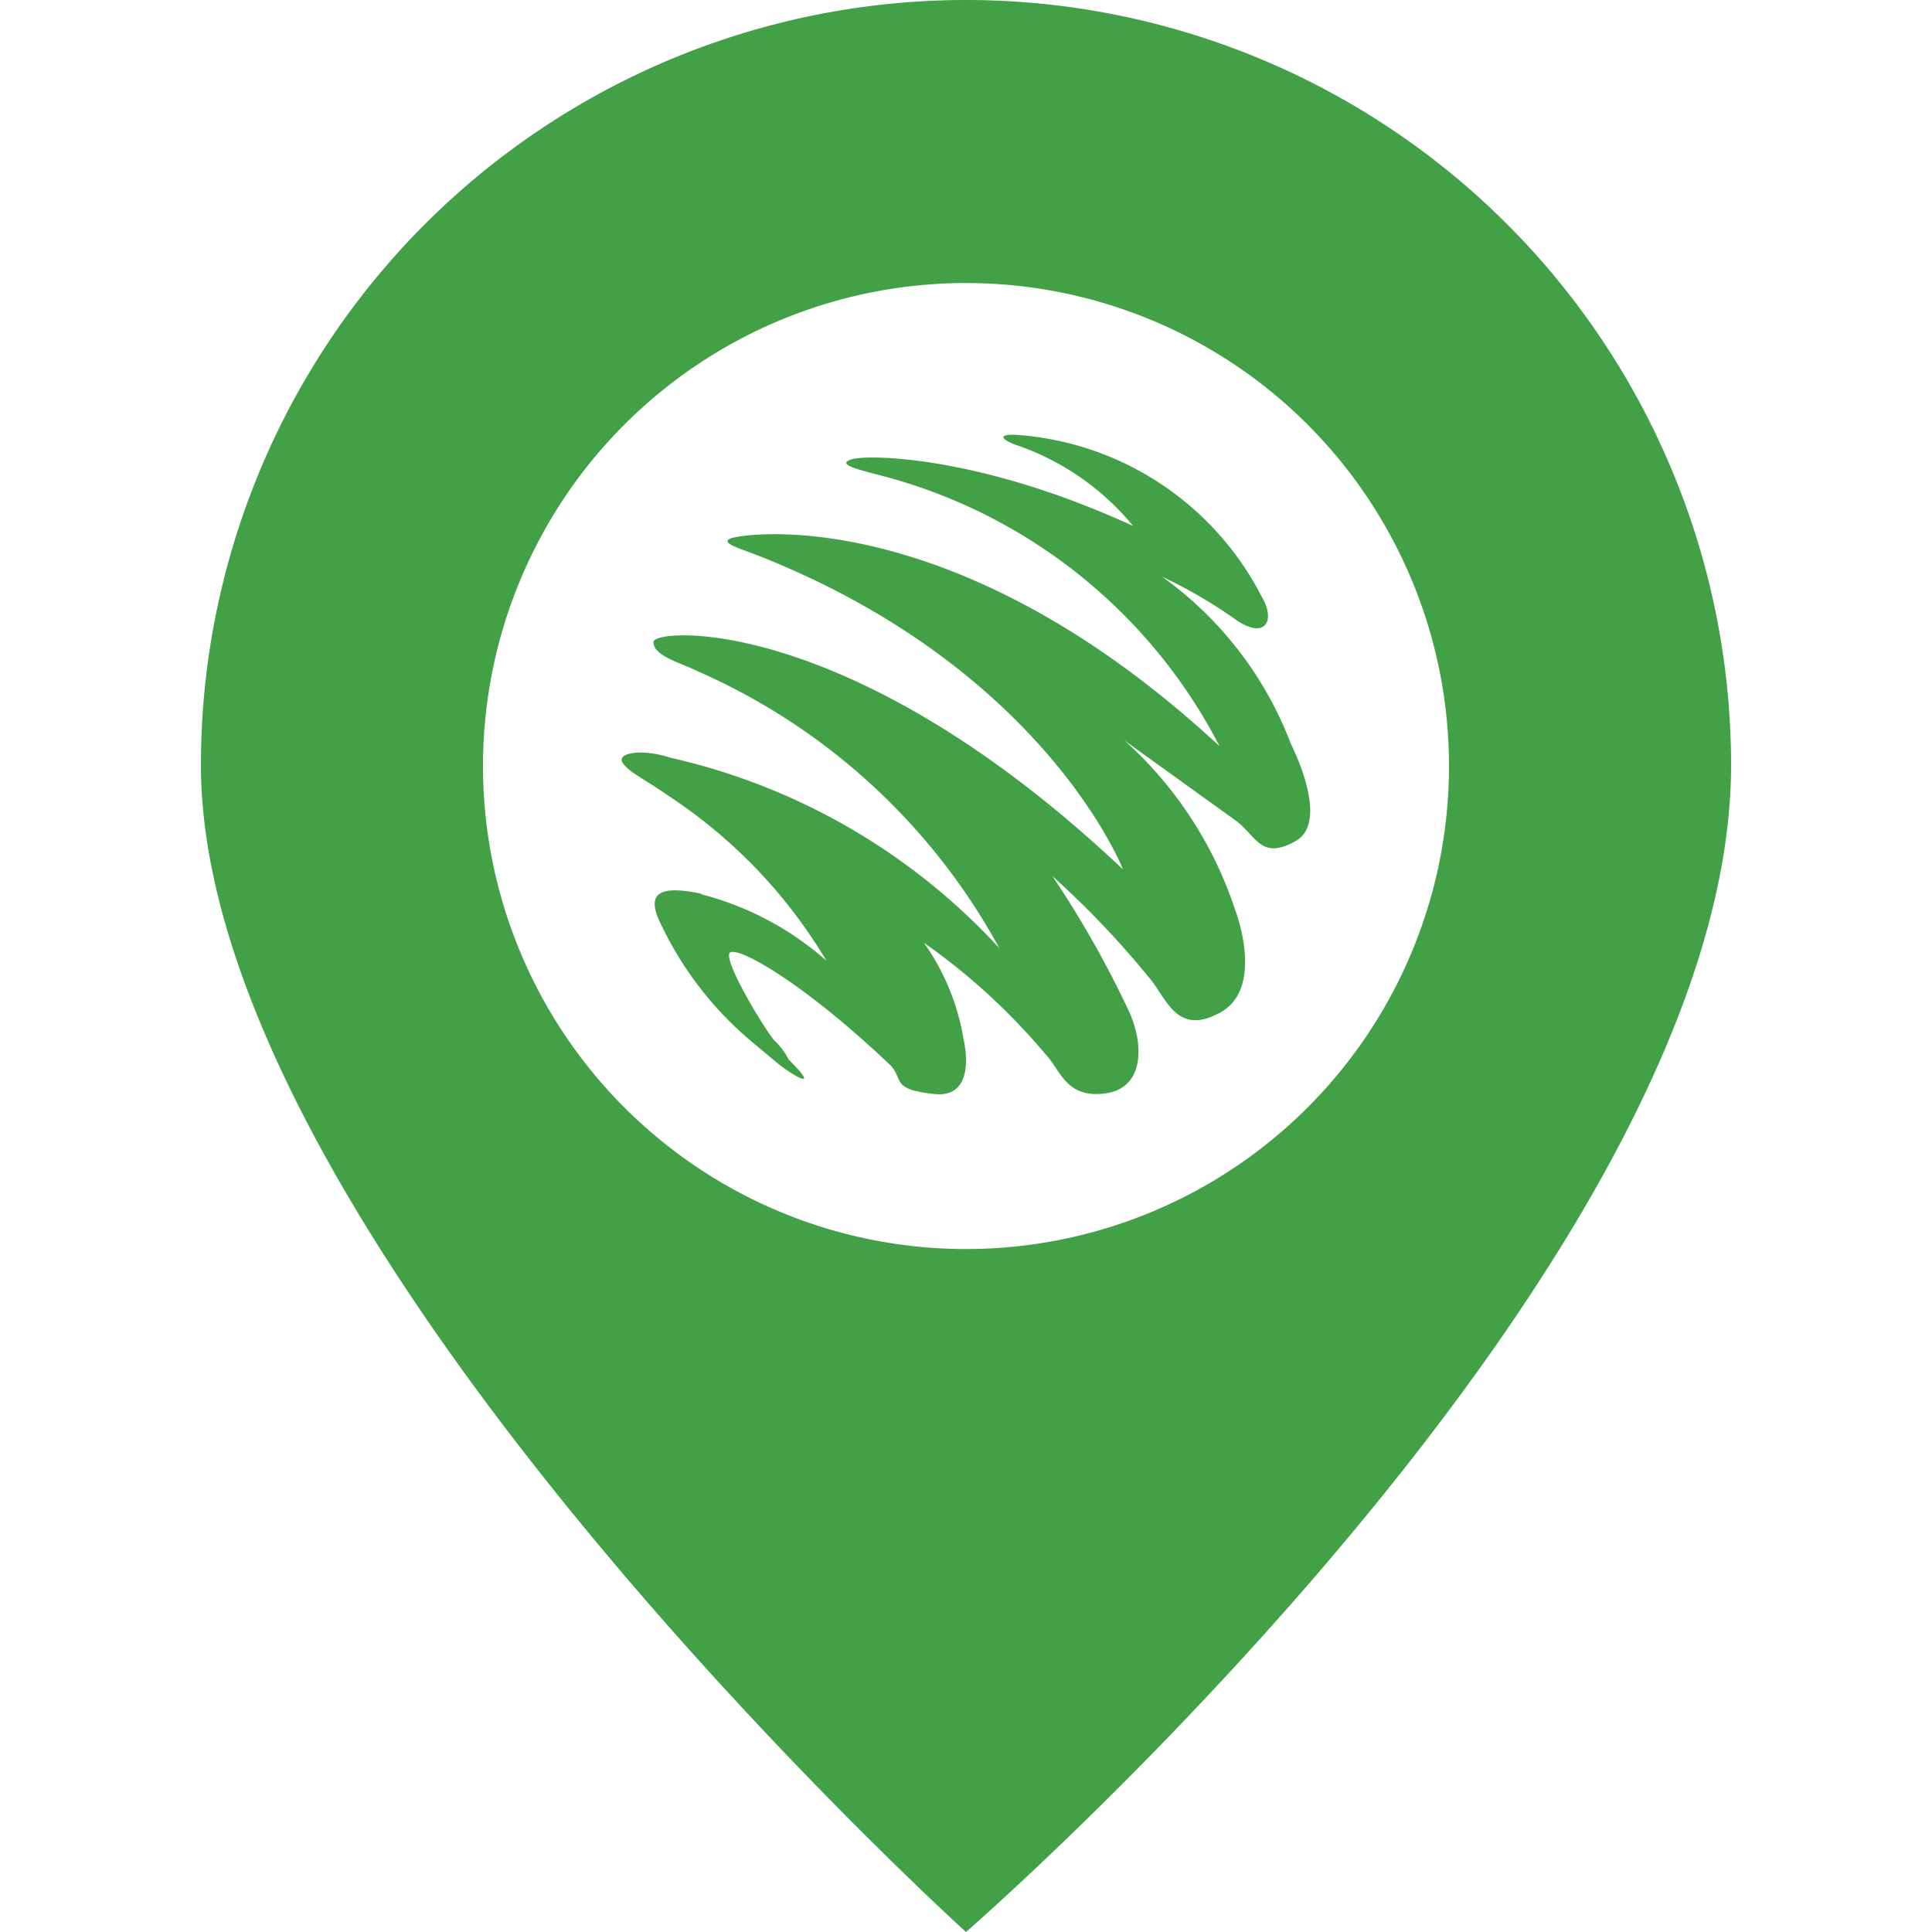
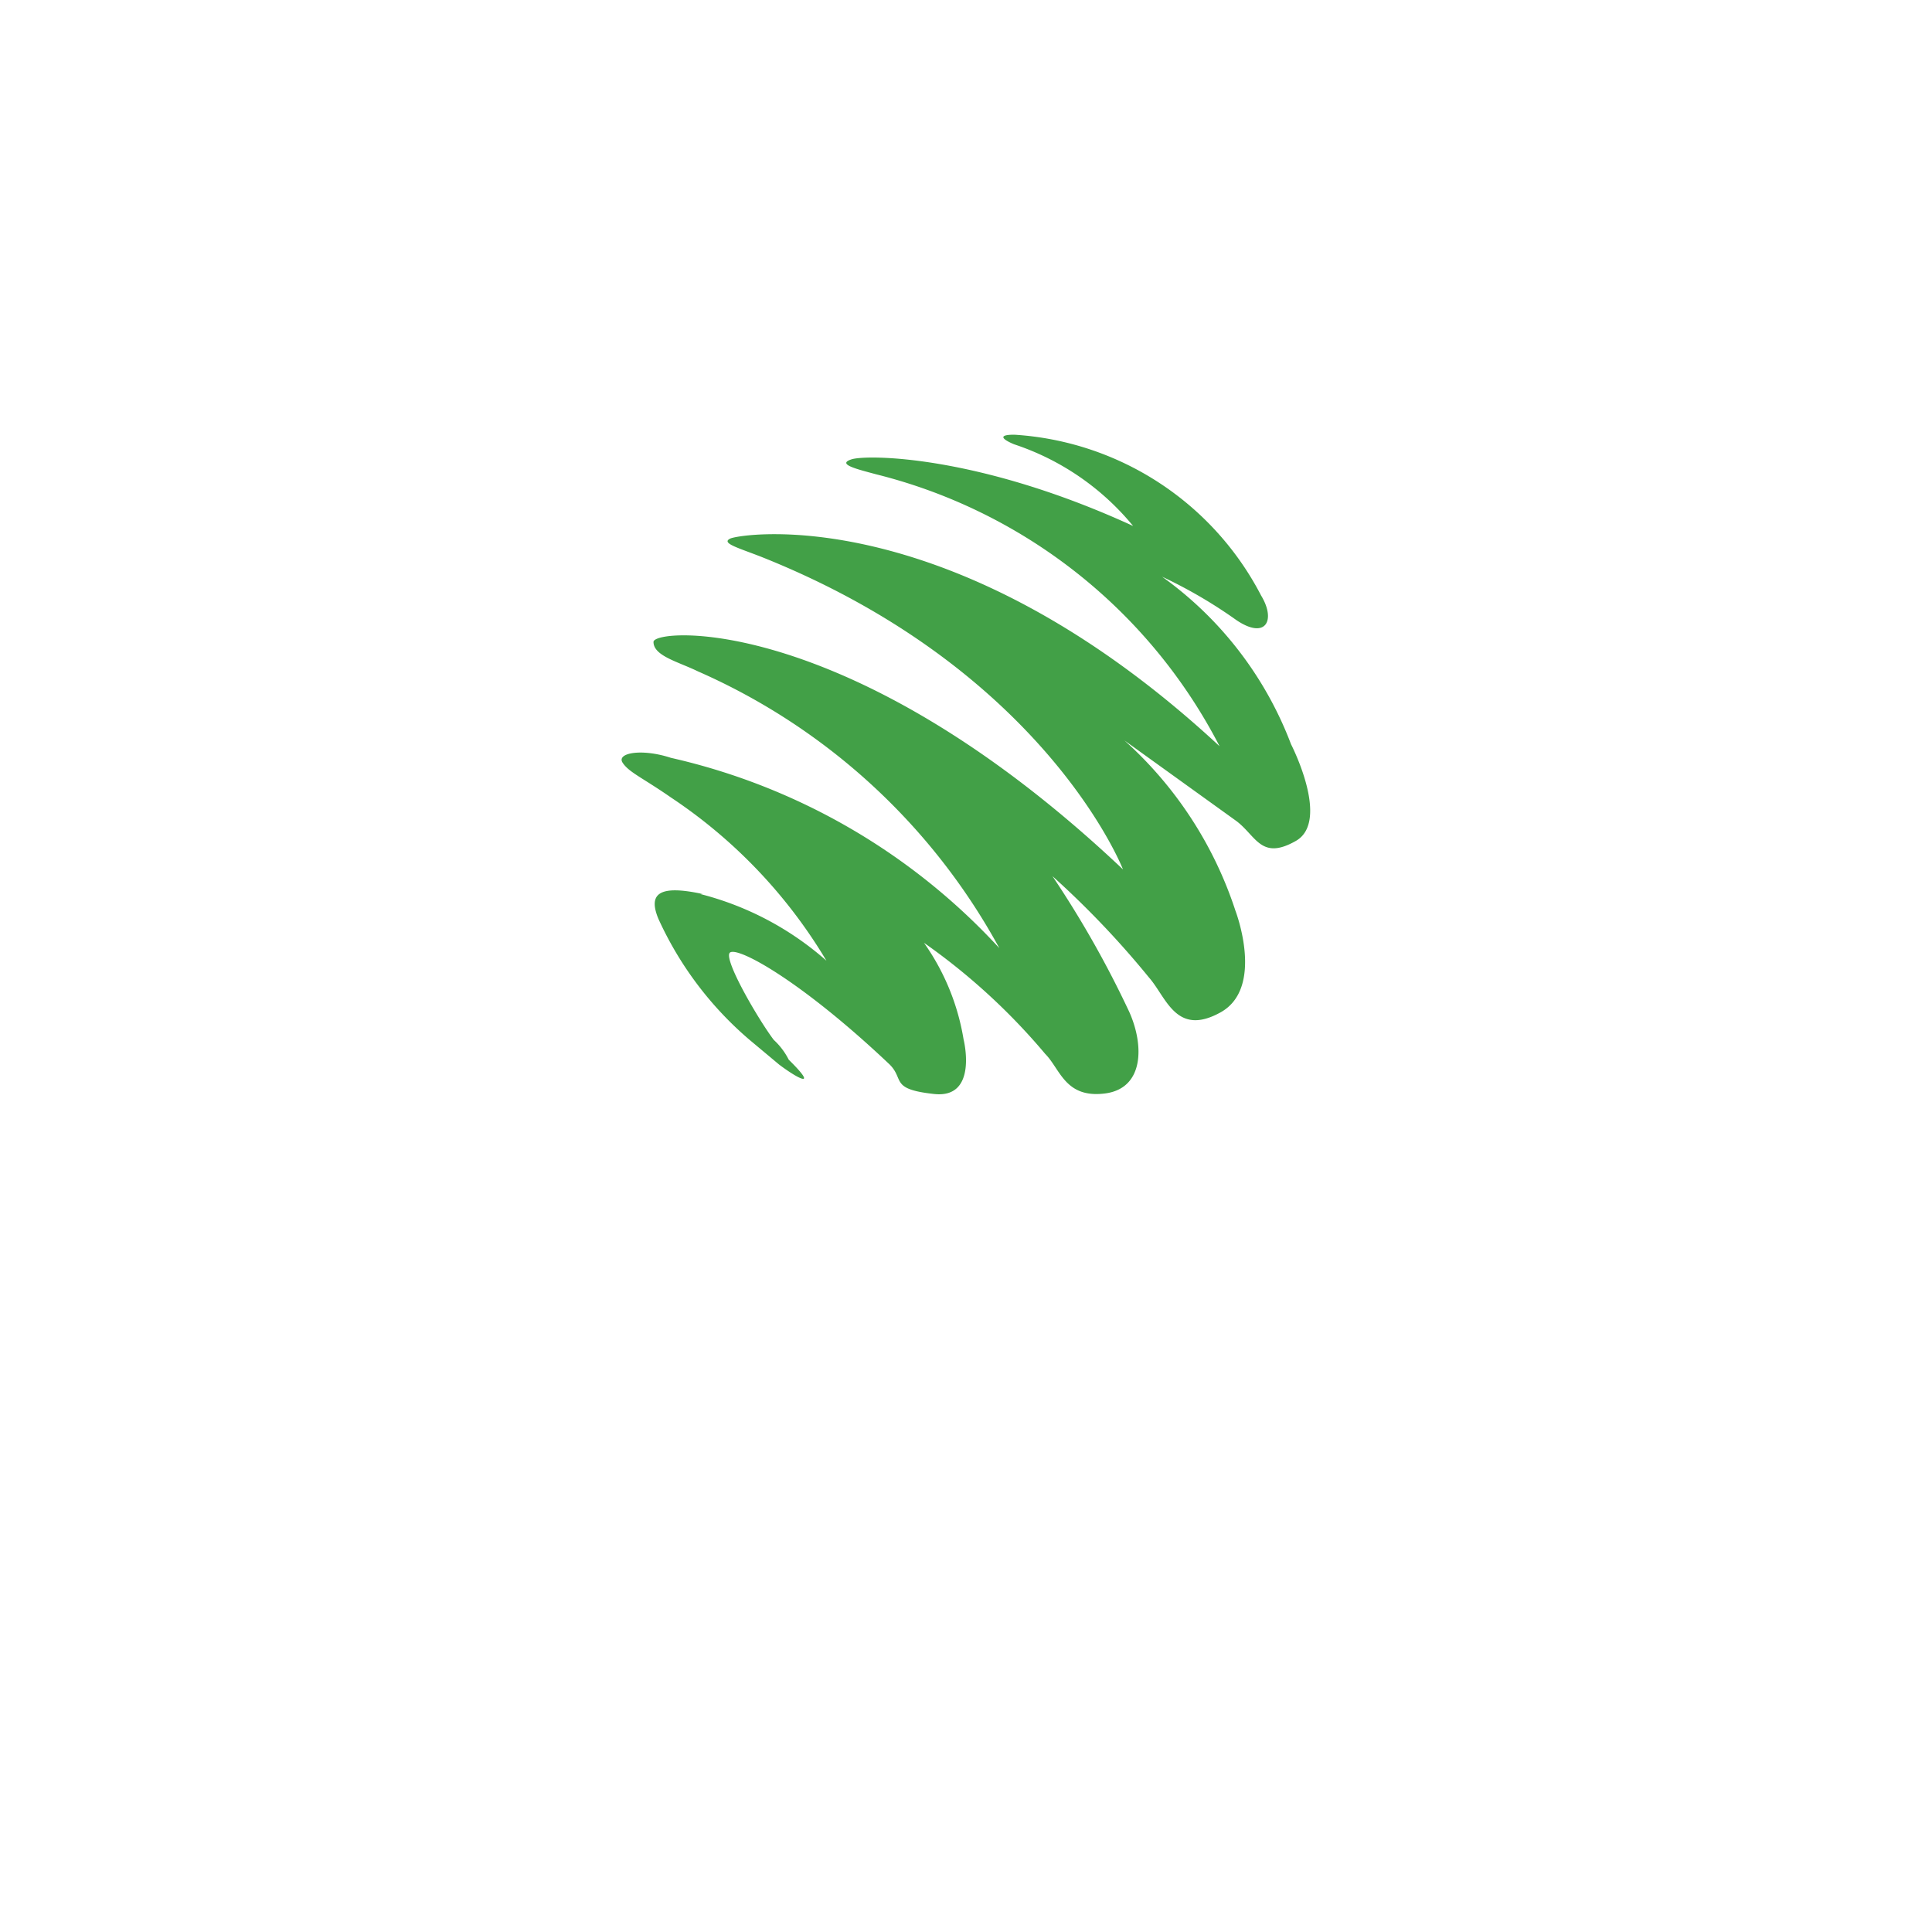
<svg xmlns="http://www.w3.org/2000/svg" id="solid_merge" data-name="solid merge" viewBox="0 0 40 40">
  <defs>
    <style>.cls-1{fill:#42a047;}</style>
  </defs>
  <title>maxis-centre</title>
-   <path class="cls-1" d="M20,0A15.84,15.84,0,0,0,4.16,15.84C4.16,25.67,20,40,20,40S35.84,26.25,35.84,15.84A15.84,15.84,0,0,0,20,0Zm0,25.86a10,10,0,1,1,10-10A10,10,0,0,1,20,25.86Z" />
  <path class="cls-1" d="M24.06,11.94a9.91,9.91,0,0,1,1.54.9c.61.41.82,0,.51-.51A6.19,6.19,0,0,0,21,9c-.51,0,0,.2,0,.2a5.37,5.37,0,0,1,2.46,1.69c-3.22-1.48-5.52-1.48-5.83-1.38s.1.2.51.31a11,11,0,0,1,7.11,5.63c-5.52-5.12-9.92-4.4-10.13-4.3s.2.2.72.41C21.66,13.91,23.25,18,23.25,18c-5.63-5.32-9.72-5-9.72-4.71s.51.41.92.61a13.11,13.11,0,0,1,6.24,5.73,13.2,13.2,0,0,0-6.8-3.94c-.61-.2-1.13-.1-1,.1s.41.31,1,.72a10.54,10.54,0,0,1,3.22,3.38,6.29,6.29,0,0,0-2.61-1.38h.05c-.92-.2-1.13,0-.92.51a7.21,7.21,0,0,0,1.89,2.51l.61.51c.41.31.82.51.2-.1a1.43,1.43,0,0,0-.31-.41c-.31-.41-1-1.59-.92-1.79s1.43.51,3.32,2.3c.31.31,0,.51.92.61s.61-1.13.61-1.13a4.81,4.81,0,0,0-.82-2,13.1,13.1,0,0,1,2.51,2.3c.31.31.41.92,1.23.82s.82-1,.51-1.69a21.07,21.07,0,0,0-1.59-2.81,18.72,18.72,0,0,1,2,2.1c.36.41.56,1.23,1.48.72s.31-2.1.31-2.1a8.13,8.13,0,0,0-2.3-3.53L25.6,17c.41.31.51.82,1.23.41s-.1-2-.1-2A7.56,7.56,0,0,0,24.06,11.94Z" />
</svg>